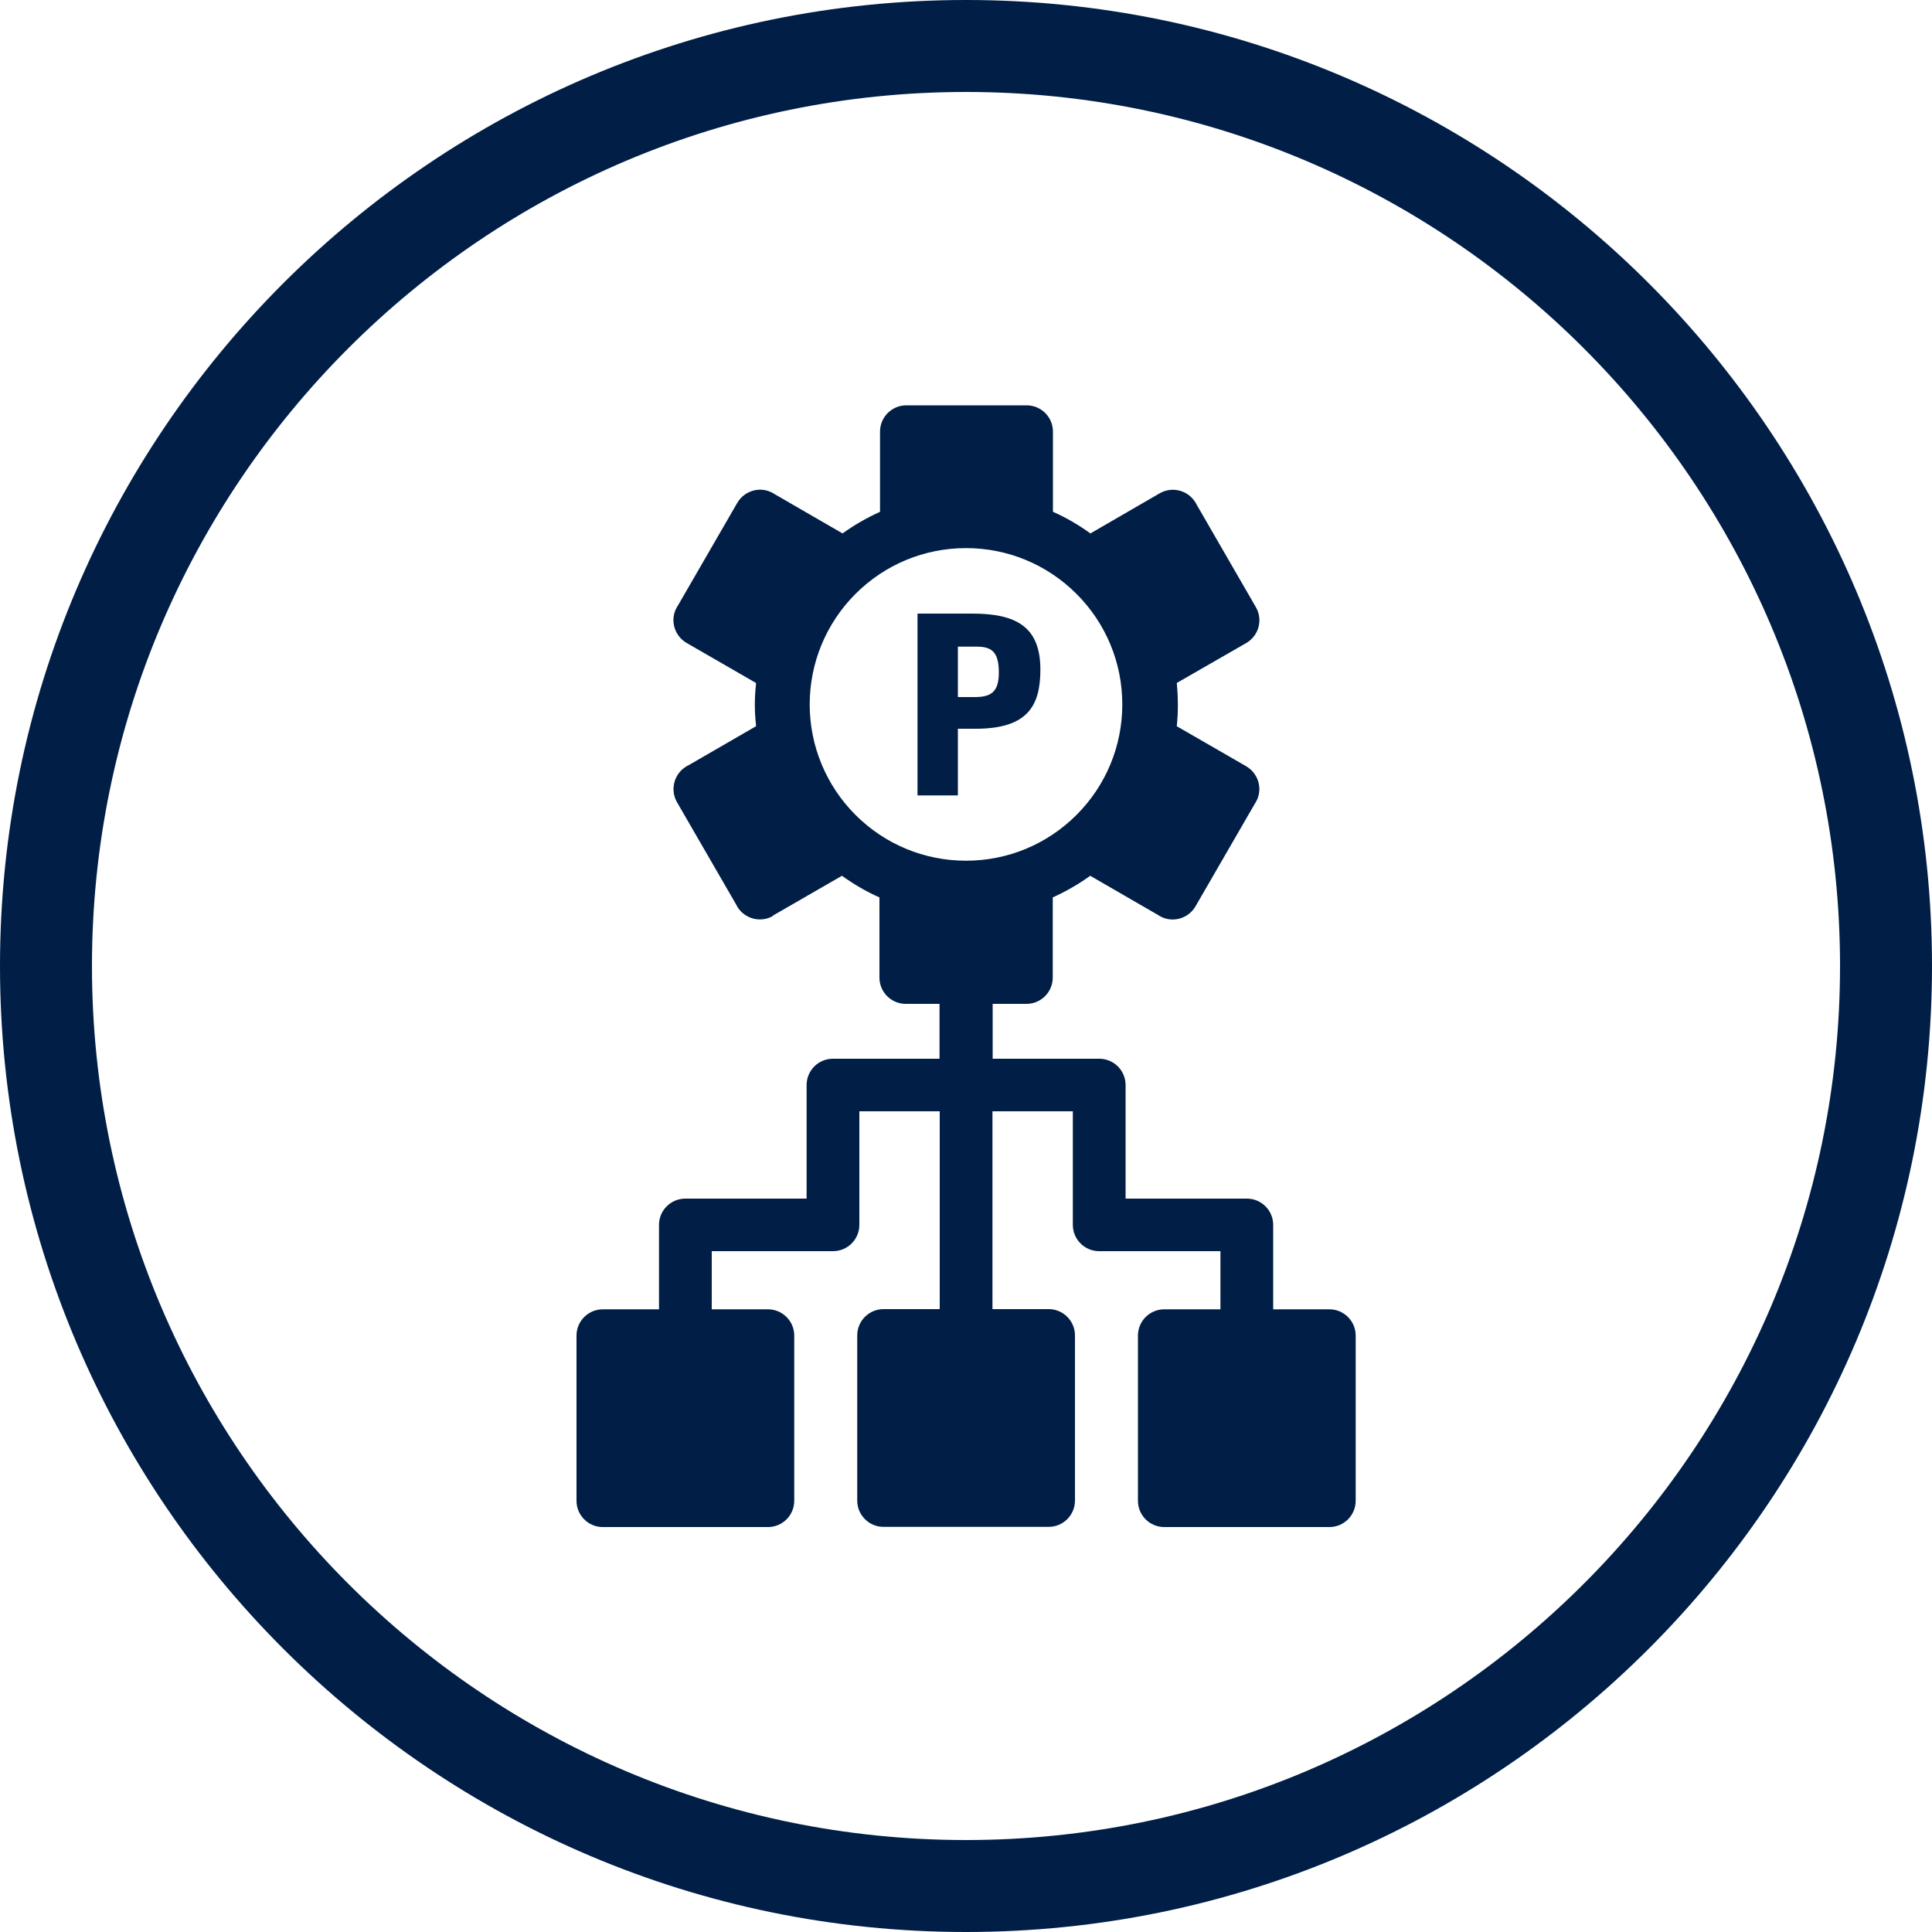
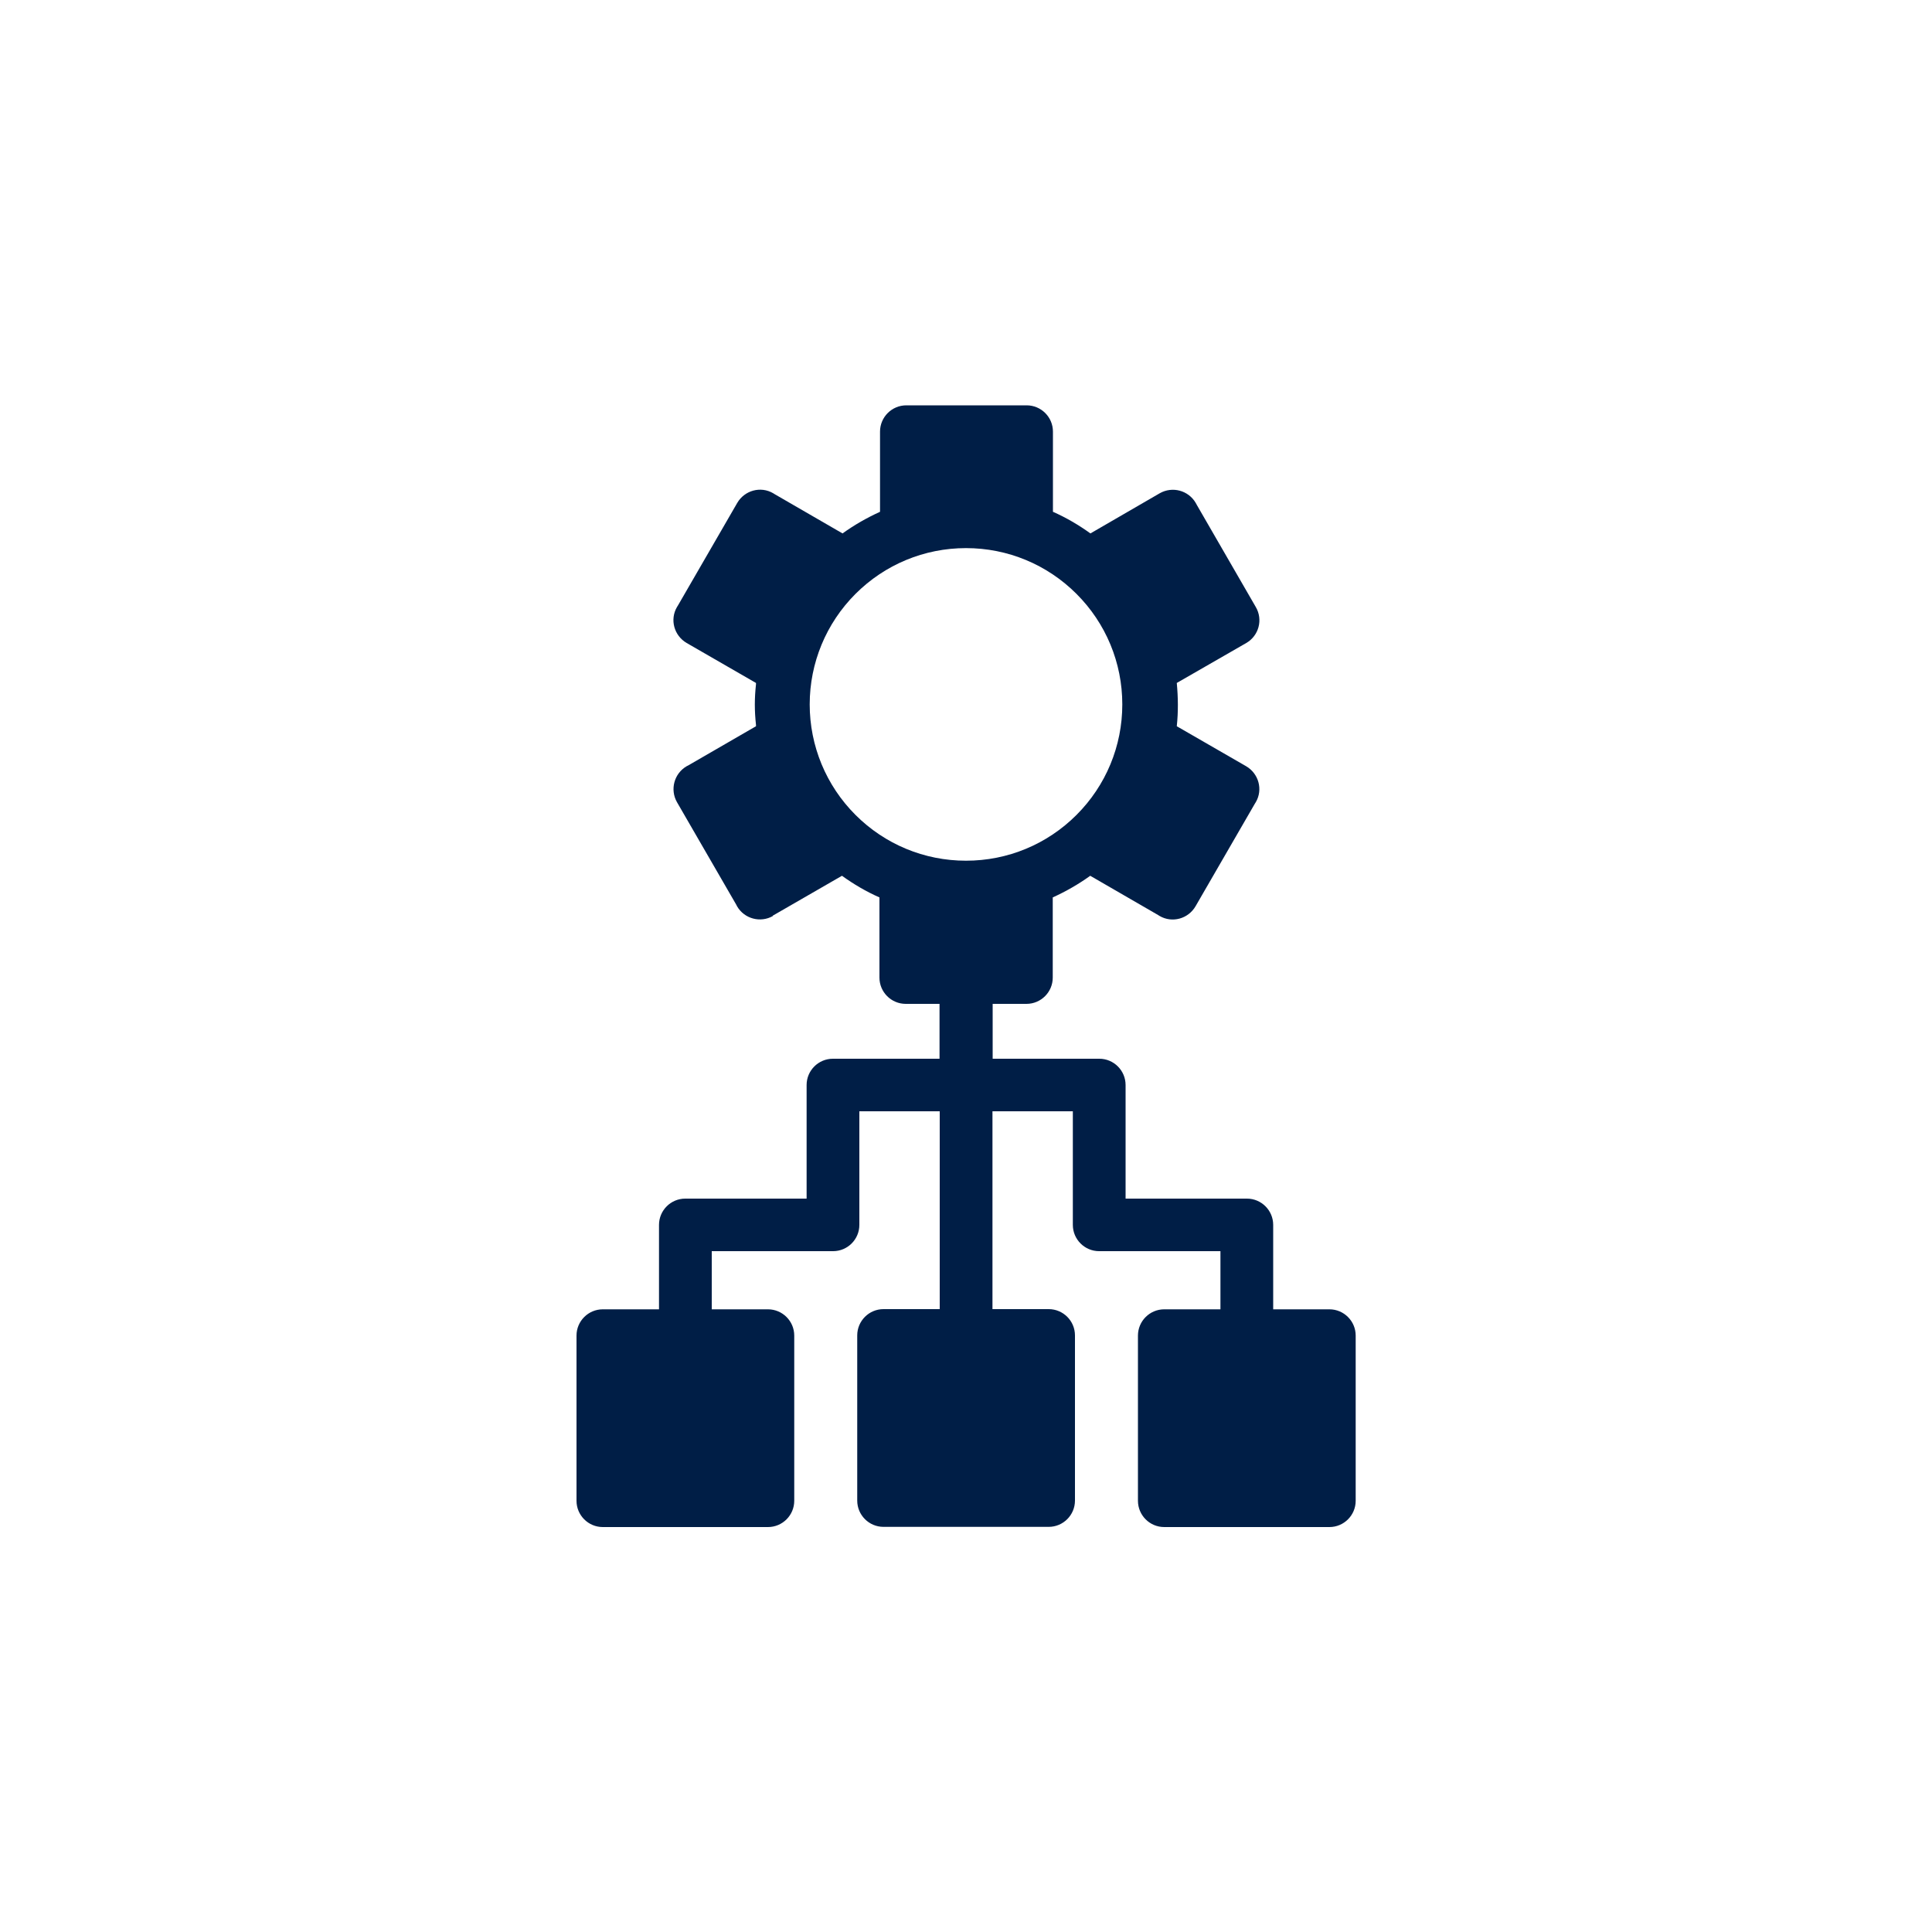
<svg xmlns="http://www.w3.org/2000/svg" id="Ebene_1" data-name="Ebene 1" viewBox="0 0 100 100">
  <defs>
    <style>
      .cls-1, .cls-2, .cls-3 {
        fill: #001e46;
      }

      .cls-2, .cls-3 {
        stroke-width: 0px;
      }

      .cls-3 {
        fill-rule: evenodd;
      }
    </style>
  </defs>
-   <path class="cls-1" d="m50,100C22.43,100,0,77.57,0,50S22.43,0,50,0s50,22.43,50,50-22.43,50-50,50Zm0-95.24C25.06,4.76,4.76,25.06,4.76,50s20.29,45.24,45.24,45.24,45.24-20.29,45.24-45.24S74.94,4.76,50,4.76Z" />
  <g>
-     <path class="cls-2" d="m50.33,31.76h-2.84v9.41h2.09v-3.45h.92c2.69,0,3.35-1.19,3.35-3.06,0-2.21-1.24-2.9-3.52-2.9Zm.14,4.32h-.89v-2.61h.97c.77,0,1.15.26,1.15,1.34,0,1-.4,1.27-1.24,1.27Z" />
    <g id="Layer_1">
      <path class="cls-3" d="m39.99,47.4l3.59-2.07c.61.44,1.26.82,1.94,1.12v4.15c0,.75.61,1.36,1.36,1.36h1.75v2.84h-5.52c-.75,0-1.36.61-1.36,1.36v5.88h-6.28c-.75,0-1.36.61-1.36,1.36v4.37h-2.91c-.75,0-1.36.61-1.36,1.36v8.55c0,.75.61,1.36,1.36,1.36h8.55c.75,0,1.36-.61,1.36-1.36v-8.55c0-.75-.61-1.36-1.36-1.36h-2.91v-3.01h6.28c.75,0,1.36-.61,1.36-1.36v-5.88h4.16v10.24h-2.91c-.75,0-1.36.61-1.36,1.36v8.55c0,.75.61,1.36,1.36,1.36h8.55c.75,0,1.36-.61,1.36-1.36v-8.55c0-.75-.61-1.36-1.36-1.36h-2.91v-10.24h4.16v5.88c0,.75.61,1.36,1.36,1.36h6.28v3.01h-2.91c-.75,0-1.36.61-1.36,1.36v8.55c0,.75.61,1.36,1.36,1.36h8.55c.75,0,1.36-.61,1.36-1.36v-8.55c0-.75-.61-1.36-1.36-1.36h-2.91v-4.37c0-.75-.61-1.36-1.36-1.36h-6.28v-5.88c0-.75-.61-1.36-1.36-1.36h-5.52v-2.84h1.75c.75,0,1.36-.61,1.36-1.36v-4.15c.68-.31,1.33-.68,1.94-1.12l3.51,2.03.08.05c.65.38,1.48.15,1.86-.5h0s3.07-5.31,3.07-5.31l.05-.08c.38-.65.15-1.48-.5-1.86l-3.59-2.07c.08-.75.07-1.49,0-2.24,1.2-.69,2.4-1.38,3.6-2.07.65-.38.87-1.21.49-1.86l-3.05-5.28s-.04-.08-.06-.11c-.38-.65-1.21-.87-1.86-.5h0s-3.59,2.08-3.59,2.08c-.61-.44-1.26-.82-1.94-1.12v-4.15c0-.75-.61-1.36-1.36-1.36h-6.23c-.75,0-1.36.61-1.36,1.36v4.15c-.68.31-1.33.68-1.94,1.12l-3.51-2.03-.08-.05c-.65-.38-1.48-.15-1.86.5h0s-3.07,5.31-3.07,5.31l-.05.08c-.38.65-.15,1.48.5,1.86h0s3.59,2.07,3.59,2.07v.07c-.08.72-.08,1.38,0,2.1v.07s-3.51,2.03-3.51,2.03l-.08.04c-.65.38-.87,1.21-.5,1.86h0l3.07,5.31.04.08c.38.65,1.21.87,1.86.5h0s0,0,0,0Zm4.29-5.22c-1.52-1.52-2.37-3.57-2.37-5.72s.85-4.2,2.37-5.72c1.52-1.52,3.56-2.37,5.72-2.37s4.2.85,5.72,2.37c1.52,1.52,2.37,3.56,2.37,5.72s-.85,4.2-2.37,5.72c-1.52,1.52-3.56,2.37-5.72,2.37s-4.2-.85-5.72-2.37Z" />
    </g>
  </g>
</svg>